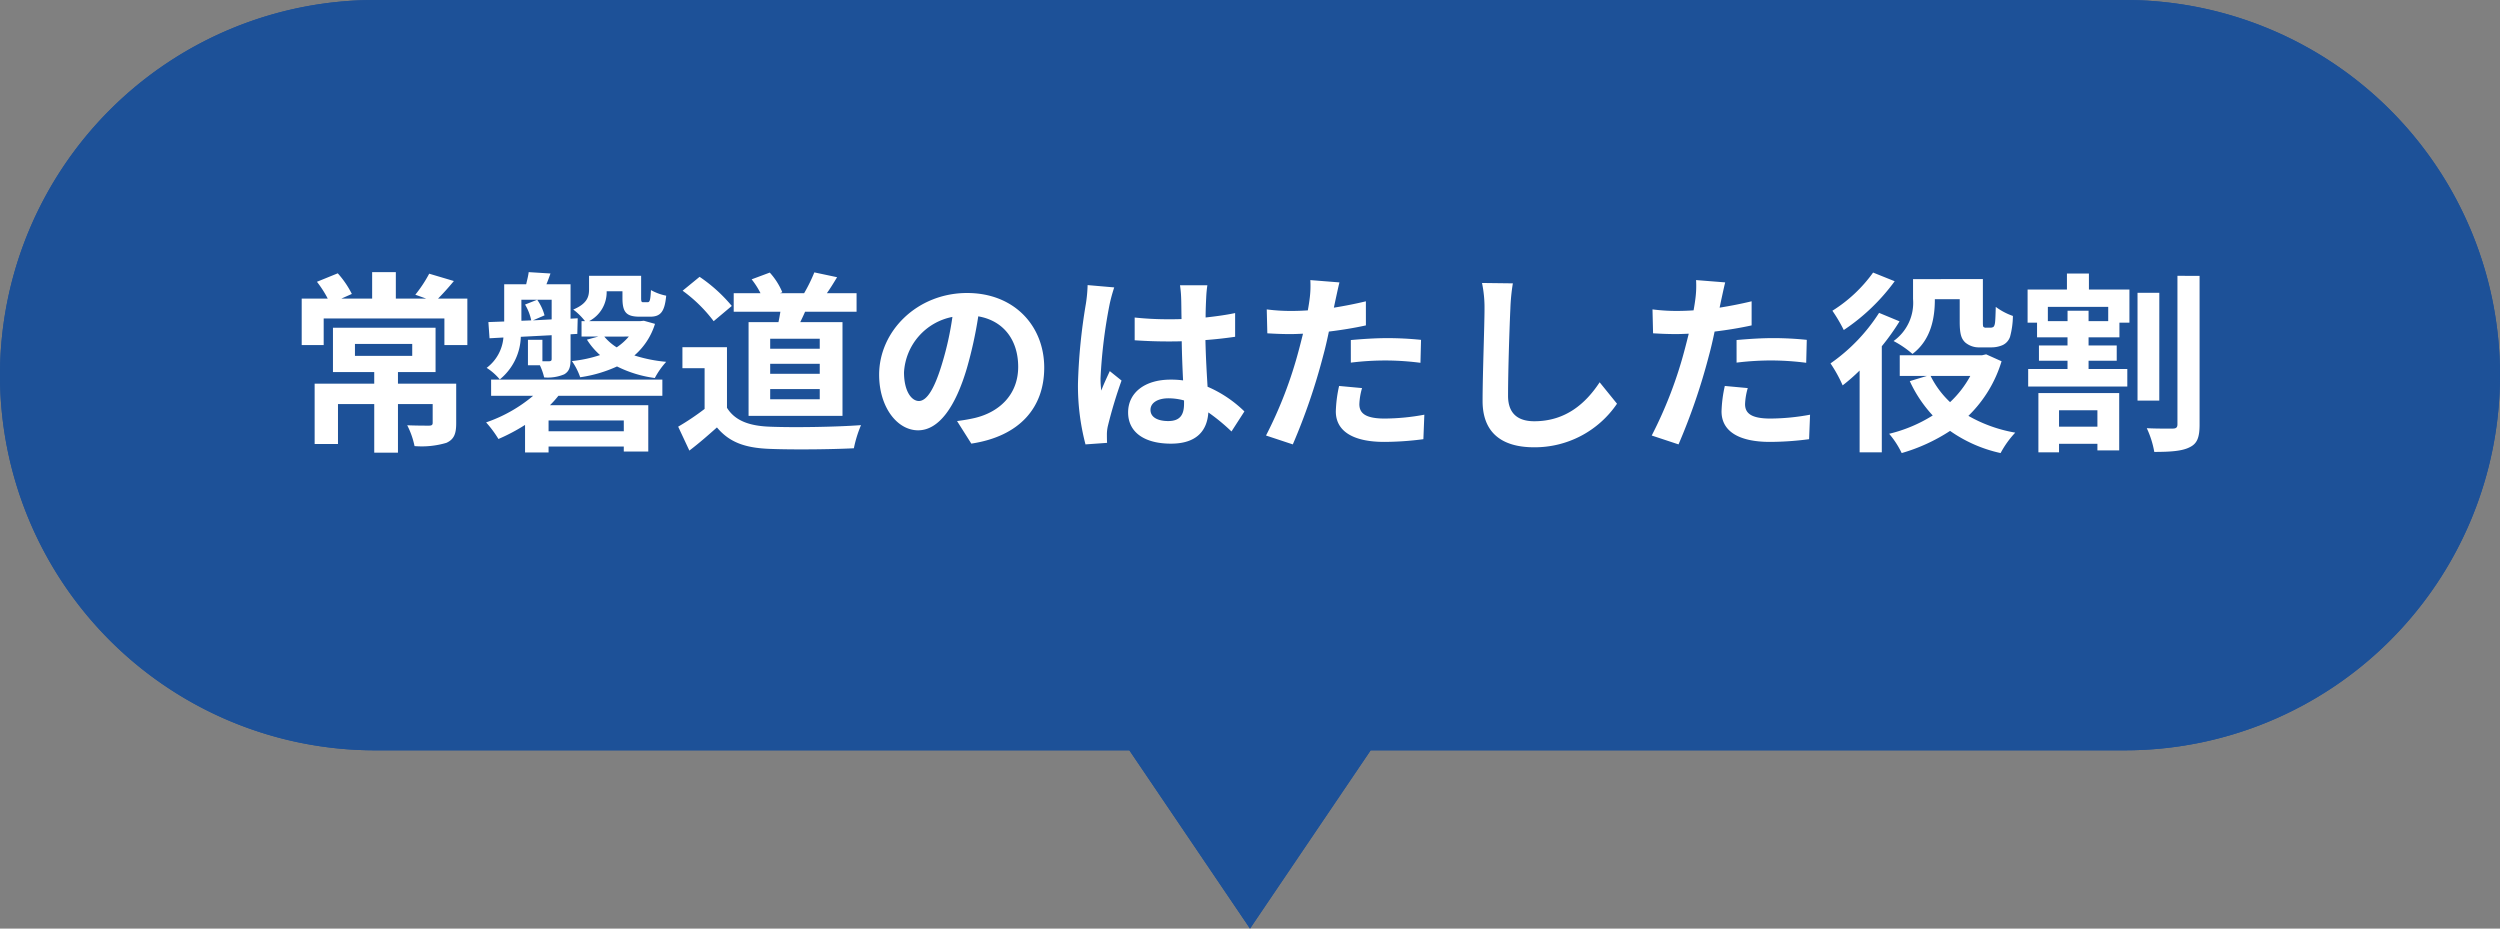
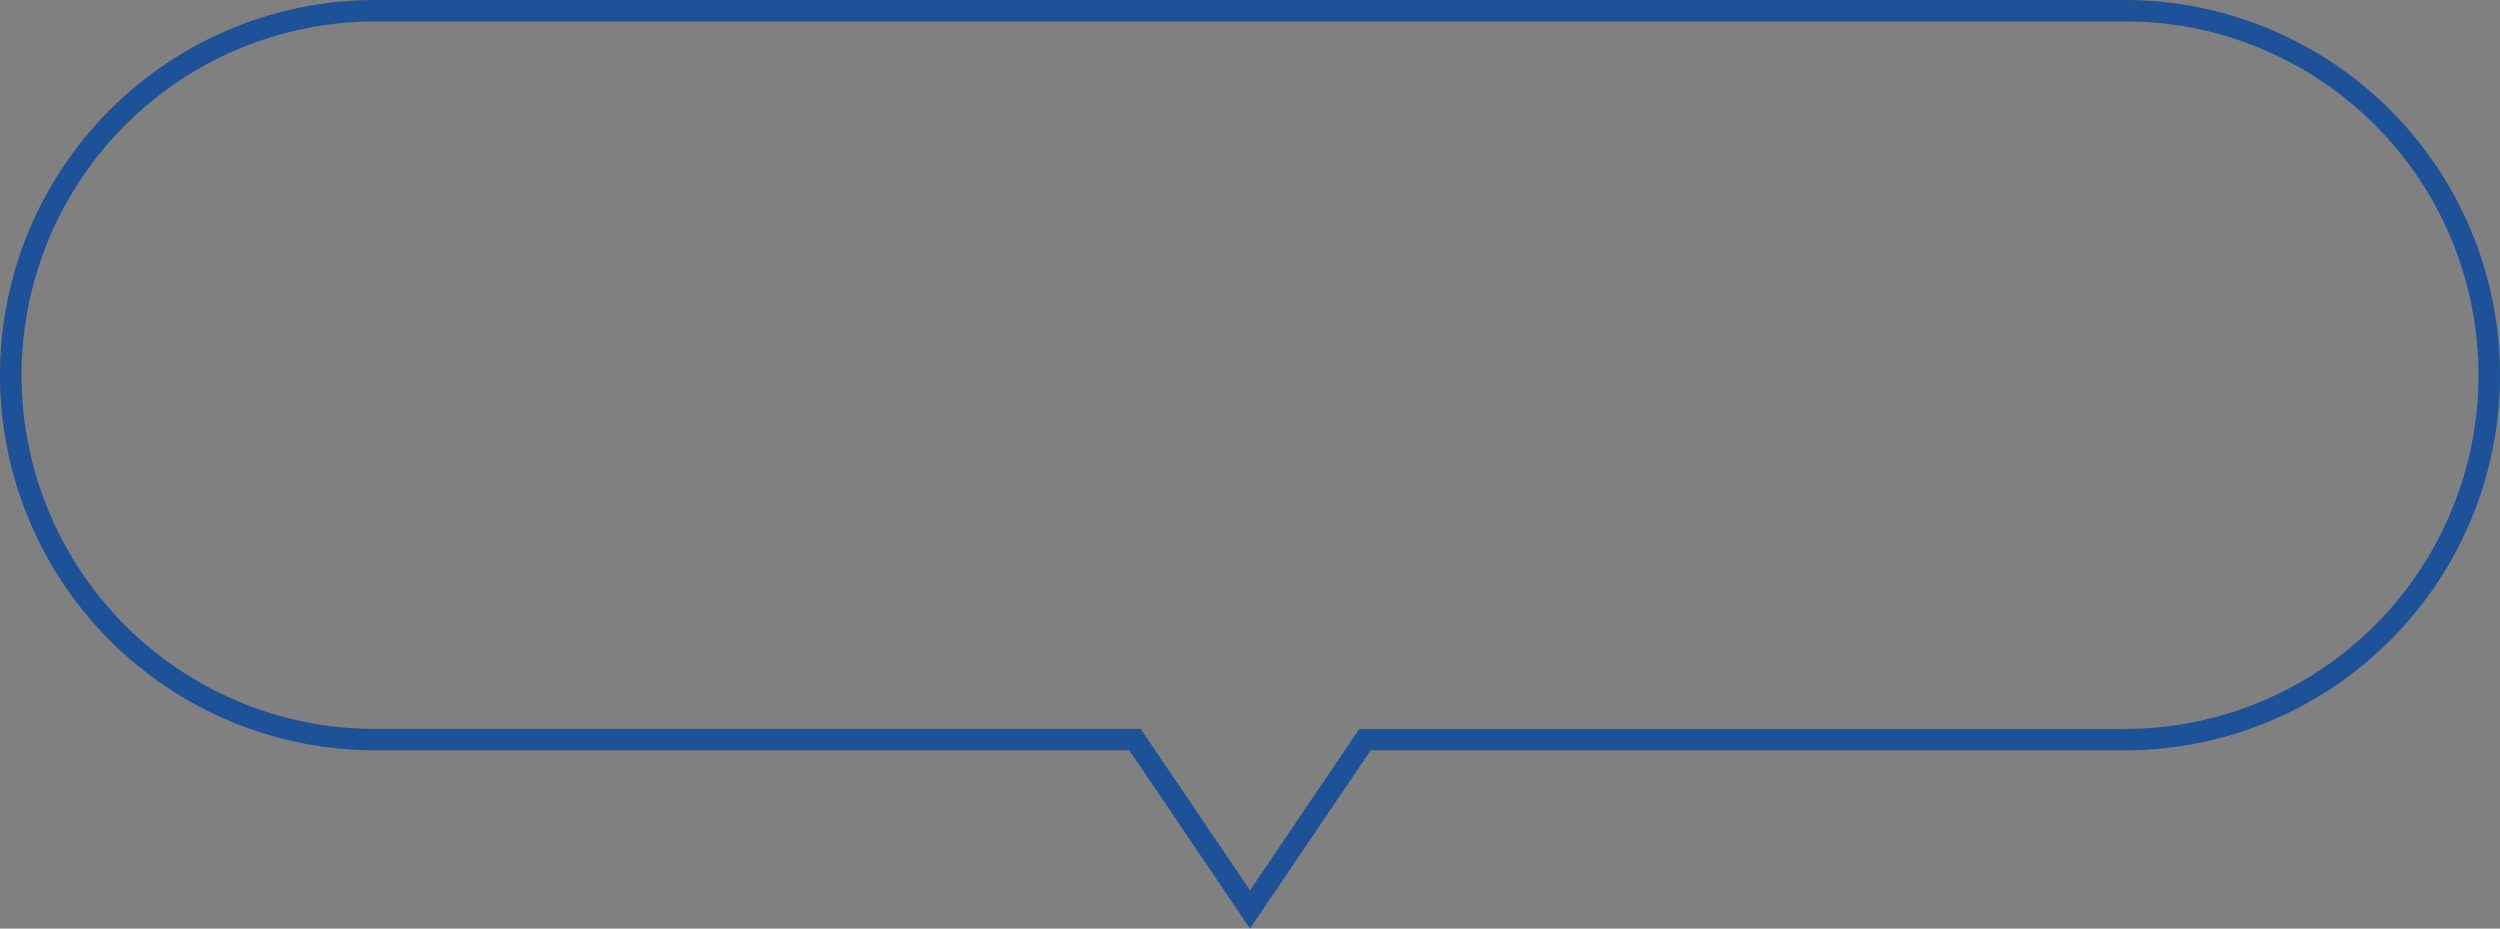
<svg xmlns="http://www.w3.org/2000/svg" width="350" height="130" viewBox="0 0 350 130">
  <rect x="0" y="0" width="350" height="130" fill="#808080" stroke="none" />
  <g id="グループ_188" data-name="グループ 188" transform="translate(-40 -1665)">
-     <path id="合体_4" data-name="合体 4" d="M234.108,105.044H128.522A52.522,52.522,0,1,1,128.522,0H373.478a52.522,52.522,0,1,1,0,105.044H267.892L251,130Z" transform="translate(-36 1665)" fill="#1d5198" />
    <path id="合体_4_-_アウトライン" data-name="合体 4 - アウトライン" d="M251,124.648l15.3-22.6H373.478A49.536,49.536,0,0,0,392.753,6.89,49.21,49.21,0,0,0,373.478,3H128.522a49.536,49.536,0,0,0-19.275,95.154,49.209,49.209,0,0,0,19.275,3.891H235.7l15.3,22.6M251,130l-16.892-24.955H128.522A52.522,52.522,0,0,1,128.522,0H373.478a52.522,52.522,0,0,1,0,105.044H267.892Z" transform="translate(-36 1665)" fill="#1d5198" />
-     <path id="パス_265" data-name="パス 265" d="M-125.307-12.852h8.019v1.674h-8.019Zm14.175,5.562h-8.154V-8.91h5.265v-6.21h-14.364v6.21h5.778v1.62h-8.343V1.161h3.267V-4.428h5.076v6.8h3.321v-6.8h4.86v2.619c0,.3-.135.4-.54.4-.378,0-1.809,0-3.024-.054a11.365,11.365,0,0,1,1.026,2.916A12.144,12.144,0,0,0-112.509,1c1.08-.486,1.377-1.269,1.377-2.754ZM-113.67-19.2c.675-.675,1.431-1.512,2.214-2.457l-3.456-1.026a18.481,18.481,0,0,1-1.944,2.943l1.512.54h-4.239v-3.7H-122.9v3.7H-127.2l1.458-.648a13.1,13.1,0,0,0-1.971-2.889l-2.916,1.188a15.159,15.159,0,0,1,1.512,2.349h-3.645v6.507h3.078v-3.726h16.9v3.726h3.213V-19.2Zm11.664.162h4.239v2.754l-2.619.135,1.62-.7a6.937,6.937,0,0,0-1.026-2.187l-1.7.675a7.093,7.093,0,0,1,.864,2.214l-1.377.054Zm4.239,4.968v3.294c0,.243-.054.324-.324.351h-.972v-3h-2.025v3.564h1.674a8.571,8.571,0,0,1,.594,1.7,5.961,5.961,0,0,0,2.808-.432c.729-.432.891-1.053.891-2.16V-14.2l.945-.054.054-2.187-1,.054V-21.2H-98.5c.189-.459.378-.972.567-1.512l-3.051-.189c-.054.486-.216,1.107-.351,1.7h-3.078v5.211l-2.214.081.162,2.268,1.944-.108A5.937,5.937,0,0,1-106.866-9.5a8.076,8.076,0,0,1,1.836,1.62,7.99,7.99,0,0,0,2.943-5.967Zm10.1,13.446H-98.2V-2.133h10.53Zm-18.576-4.968h5.886a20.478,20.478,0,0,1-6.588,3.726A15.693,15.693,0,0,1-105.219.459a26.078,26.078,0,0,0,3.726-1.971V2.349H-98.2V1.512h10.53v.7h3.429v-6.48H-98.01a13.47,13.47,0,0,0,1.188-1.323h14.553V-7.857h-23.976Zm19.278-8.289a8.318,8.318,0,0,1-1.7,1.512A7.319,7.319,0,0,1-90.4-13.878Zm2.106-2.214-.513.054h-7.155a4.564,4.564,0,0,0,2.457-4.185h2.214v.945c0,2.025.54,2.619,2.457,2.619H-84c1.458,0,2.052-.648,2.268-2.943a7.131,7.131,0,0,1-2.133-.783c-.081,1.458-.162,1.7-.486,1.7h-.567c-.27,0-.324-.054-.324-.621v-3.078h-7.29v1.89c0,1.026-.243,2-2.214,2.835a8.451,8.451,0,0,1,1.647,1.62h-.486v2.16h2.349l-1.593.432a10.1,10.1,0,0,0,1.836,2.16,18.1,18.1,0,0,1-3.942.837,9.006,9.006,0,0,1,1.161,2.268,18.652,18.652,0,0,0,5.157-1.512,16.684,16.684,0,0,0,5.292,1.62,11.068,11.068,0,0,1,1.593-2.268,20.64,20.64,0,0,1-4.455-.891A9.553,9.553,0,0,0-83.3-15.66Zm24.624,3.915h-6.939v-1.4h6.939Zm0,3.51h-6.939v-1.4h6.939Zm0,3.564h-6.939V-6.534h6.939ZM-70.2-15.9V-2.781h13.149V-15.9h-5.913c.216-.459.459-.945.675-1.458h7.209v-2.592h-4.158c.459-.648.945-1.431,1.431-2.241l-3.186-.675a22.306,22.306,0,0,1-1.431,2.916H-65.8l.324-.135a9.575,9.575,0,0,0-1.755-2.754l-2.538.945a11.3,11.3,0,0,1,1.242,1.944h-3.753v2.592h6.534c-.081.486-.162.972-.27,1.458Zm-2.349-2.268a21.621,21.621,0,0,0-4.509-4.077L-79.434-20.3a20.432,20.432,0,0,1,4.347,4.266Zm-.675,5.778h-6.237V-9.45h3.105v5.7a35.459,35.459,0,0,1-3.7,2.484l1.566,3.348C-77,.945-75.816-.108-74.628-1.161c1.755,2.106,3.969,2.862,7.29,3,3.213.135,8.64.081,11.88-.081a16.816,16.816,0,0,1,1-3.24c-3.591.27-9.666.351-12.825.216-2.808-.108-4.833-.837-5.94-2.646ZM-46.359-4.86c-1,0-2.079-1.323-2.079-4.023a8.384,8.384,0,0,1,6.777-7.749,42.919,42.919,0,0,1-1.431,6.48C-44.172-6.534-45.252-4.86-46.359-4.86Zm7.344,5.967C-32.265.081-28.809-3.915-28.809-9.531c0-5.832-4.185-10.449-10.8-10.449-6.939,0-12.312,5.292-12.312,11.448,0,4.509,2.511,7.776,5.454,7.776,2.916,0,5.238-3.294,6.831-8.694a58.108,58.108,0,0,0,1.593-7.263c3.591.621,5.589,3.375,5.589,7.074,0,3.888-2.646,6.345-6.075,7.155-.7.162-1.458.3-2.484.432Zm16.281-22.194a20.063,20.063,0,0,1-.243,2.619A79.246,79.246,0,0,0-24.084-7.317a32.253,32.253,0,0,0,1.053,8.532L-20.007,1c-.027-.378-.027-.837-.027-1.107A5.278,5.278,0,0,1-19.9-1.35a63.785,63.785,0,0,1,1.917-6.372l-1.647-1.323c-.405.891-.837,1.782-1.188,2.727a12.375,12.375,0,0,1-.108-1.728,70.715,70.715,0,0,1,1.269-10.341,22.471,22.471,0,0,1,.648-2.376Zm13.5,16.605c0,1.566-.567,2.43-2.214,2.43-1.4,0-2.484-.486-2.484-1.566,0-1,1.026-1.62,2.538-1.62a8.336,8.336,0,0,1,2.16.3ZM-.783-3.4A16.972,16.972,0,0,0-5.94-6.858c-.108-1.809-.243-3.942-.3-6.534,1.458-.108,2.862-.27,4.158-.459v-3.321c-1.269.27-2.673.459-4.131.621,0-1.188.054-2.187.081-2.781a17.078,17.078,0,0,1,.162-1.728H-9.8A15.129,15.129,0,0,1-9.639-19.3c.027.567.027,1.647.054,2.97-.621.027-1.269.027-1.89.027a44.336,44.336,0,0,1-4.671-.243v3.186c1.593.108,3.105.162,4.671.162.621,0,1.269,0,1.917-.027.027,1.89.108,3.834.189,5.481a12.012,12.012,0,0,0-1.755-.108c-3.645,0-5.94,1.863-5.94,4.59,0,2.808,2.322,4.374,5.994,4.374,3.618,0,5.076-1.836,5.238-4.374A27.269,27.269,0,0,1-2.592-.594Zm14.9-6.831a39.284,39.284,0,0,1,5.157-.3,38.621,38.621,0,0,1,4.59.324l.081-3.213a46.422,46.422,0,0,0-4.7-.243c-1.728,0-3.645.135-5.13.27Zm2.106-8.586c-1.458.351-2.97.648-4.482.891l.216-1.026c.135-.594.378-1.782.567-2.511l-4.077-.324a13.882,13.882,0,0,1-.108,2.7q-.081.648-.243,1.539c-.81.054-1.593.081-2.376.081a26.323,26.323,0,0,1-3.375-.216l.081,3.348c.945.054,1.944.108,3.24.108.54,0,1.134-.027,1.755-.054-.189.756-.378,1.512-.567,2.214A58.953,58.953,0,0,1,2.241-.027L5.994,1.215a86.233,86.233,0,0,0,4.239-12.366c.3-1.08.567-2.268.81-3.429,1.782-.216,3.591-.513,5.184-.864ZM12.474-6.966A18.352,18.352,0,0,0,12.015-3.4c0,2.7,2.3,4.266,6.8,4.266A42.786,42.786,0,0,0,24.273.486l.135-3.429a31,31,0,0,1-5.562.54c-2.862,0-3.537-.864-3.537-2.025a9.25,9.25,0,0,1,.378-2.241ZM32.481-21.384a16.788,16.788,0,0,1,.351,3.618c0,2.295-.27,9.315-.27,12.906,0,4.563,2.835,6.48,7.209,6.48a13.915,13.915,0,0,0,11.61-6.1l-2.43-3C47.034-4.563,44.226-2.025,39.8-2.025c-2.052,0-3.672-.864-3.672-3.564,0-3.321.189-9.315.324-12.177A27.441,27.441,0,0,1,36.8-21.33Zm35.64,11.151a39.284,39.284,0,0,1,5.157-.3,38.621,38.621,0,0,1,4.59.324l.081-3.213a46.422,46.422,0,0,0-4.7-.243c-1.728,0-3.645.135-5.13.27Zm2.106-8.586c-1.458.351-2.97.648-4.482.891l.216-1.026c.135-.594.378-1.782.567-2.511l-4.077-.324a13.882,13.882,0,0,1-.108,2.7q-.081.648-.243,1.539c-.81.054-1.593.081-2.376.081a26.323,26.323,0,0,1-3.375-.216l.081,3.348c.945.054,1.944.108,3.24.108.54,0,1.134-.027,1.755-.054-.189.756-.378,1.512-.567,2.214A58.953,58.953,0,0,1,56.241-.027l3.753,1.242a86.233,86.233,0,0,0,4.239-12.366c.3-1.08.567-2.268.81-3.429,1.782-.216,3.591-.513,5.184-.864ZM66.474-6.966A18.352,18.352,0,0,0,66.015-3.4c0,2.7,2.295,4.266,6.8,4.266A42.786,42.786,0,0,0,78.273.486l.135-3.429a31,31,0,0,1-5.562.54c-2.862,0-3.537-.864-3.537-2.025a9.25,9.25,0,0,1,.378-2.241Zm29.4-12.15H99.36v3.159c0,1.782.243,2.376.756,2.889a2.941,2.941,0,0,0,2.025.7h1.62a3.945,3.945,0,0,0,1.62-.324,1.977,1.977,0,0,0,1.026-1.161,11.729,11.729,0,0,0,.4-2.916,8.864,8.864,0,0,1-2.4-1.269c-.027,1-.054,1.863-.108,2.241s-.162.54-.27.594a.9.9,0,0,1-.4.081h-.567a.528.528,0,0,1-.378-.108c-.081-.108-.081-.351-.081-.837v-5.859H92.826v2.781A6.568,6.568,0,0,1,90.1-13.257a13.885,13.885,0,0,1,2.646,1.809c2.646-2,3.132-5.13,3.132-7.614Zm-8.64-3.726a20.121,20.121,0,0,1-5.7,5.346,21.4,21.4,0,0,1,1.593,2.7,28.094,28.094,0,0,0,7.128-6.831Zm.837,5.643a25.01,25.01,0,0,1-6.8,7.074,19.411,19.411,0,0,1,1.7,3.078,26.687,26.687,0,0,0,2.376-2.079V2.322h3.105v-14.85a31.877,31.877,0,0,0,2.484-3.483ZM100.845-8.37A14.382,14.382,0,0,1,98.01-4.7,12.883,12.883,0,0,1,95.283-8.37Zm2.214-3.024-.594.135h-11.5V-8.37H94.77l-2.4.729A18.246,18.246,0,0,0,95.58-2.835a20.445,20.445,0,0,1-6.1,2.565,12.219,12.219,0,0,1,1.755,2.7A25.015,25.015,0,0,0,98.01-.675a19.5,19.5,0,0,0,7.074,3.105,13.231,13.231,0,0,1,2.052-2.862,20.043,20.043,0,0,1-6.561-2.349,17.828,17.828,0,0,0,4.644-7.641Zm15.579,7.83v2.295h-5.373V-3.564Zm-8.262,5.886h2.889V1.134h5.373v.918h3.051V-5.967H110.376Zm9.774-18.36H117.4V-17.5h-2.943v1.458H111.7v-2h8.451Zm-2.7-6.669h-3.078v2.241h-5.508v4.644h1.323v2.052h4.266v1.134h-4V-10.5h4v1.161h-5.508v2.457h13.878V-9.342H117.4V-10.5h3.942v-2.133H117.4V-13.77h4.32v-2.052h1.4v-4.644h-5.67Zm9.855,2.7h-3.051V-4.914H127.3Zm2.538-2.376v20.79c0,.432-.189.594-.648.594-.54,0-2.079.027-3.645-.054A13.152,13.152,0,0,1,126.6,2.268c2.214,0,3.888-.108,4.941-.648,1.08-.513,1.4-1.4,1.4-3.186V-22.383Z" transform="translate(215 1726)" fill="#fff" />
  </g>
</svg>